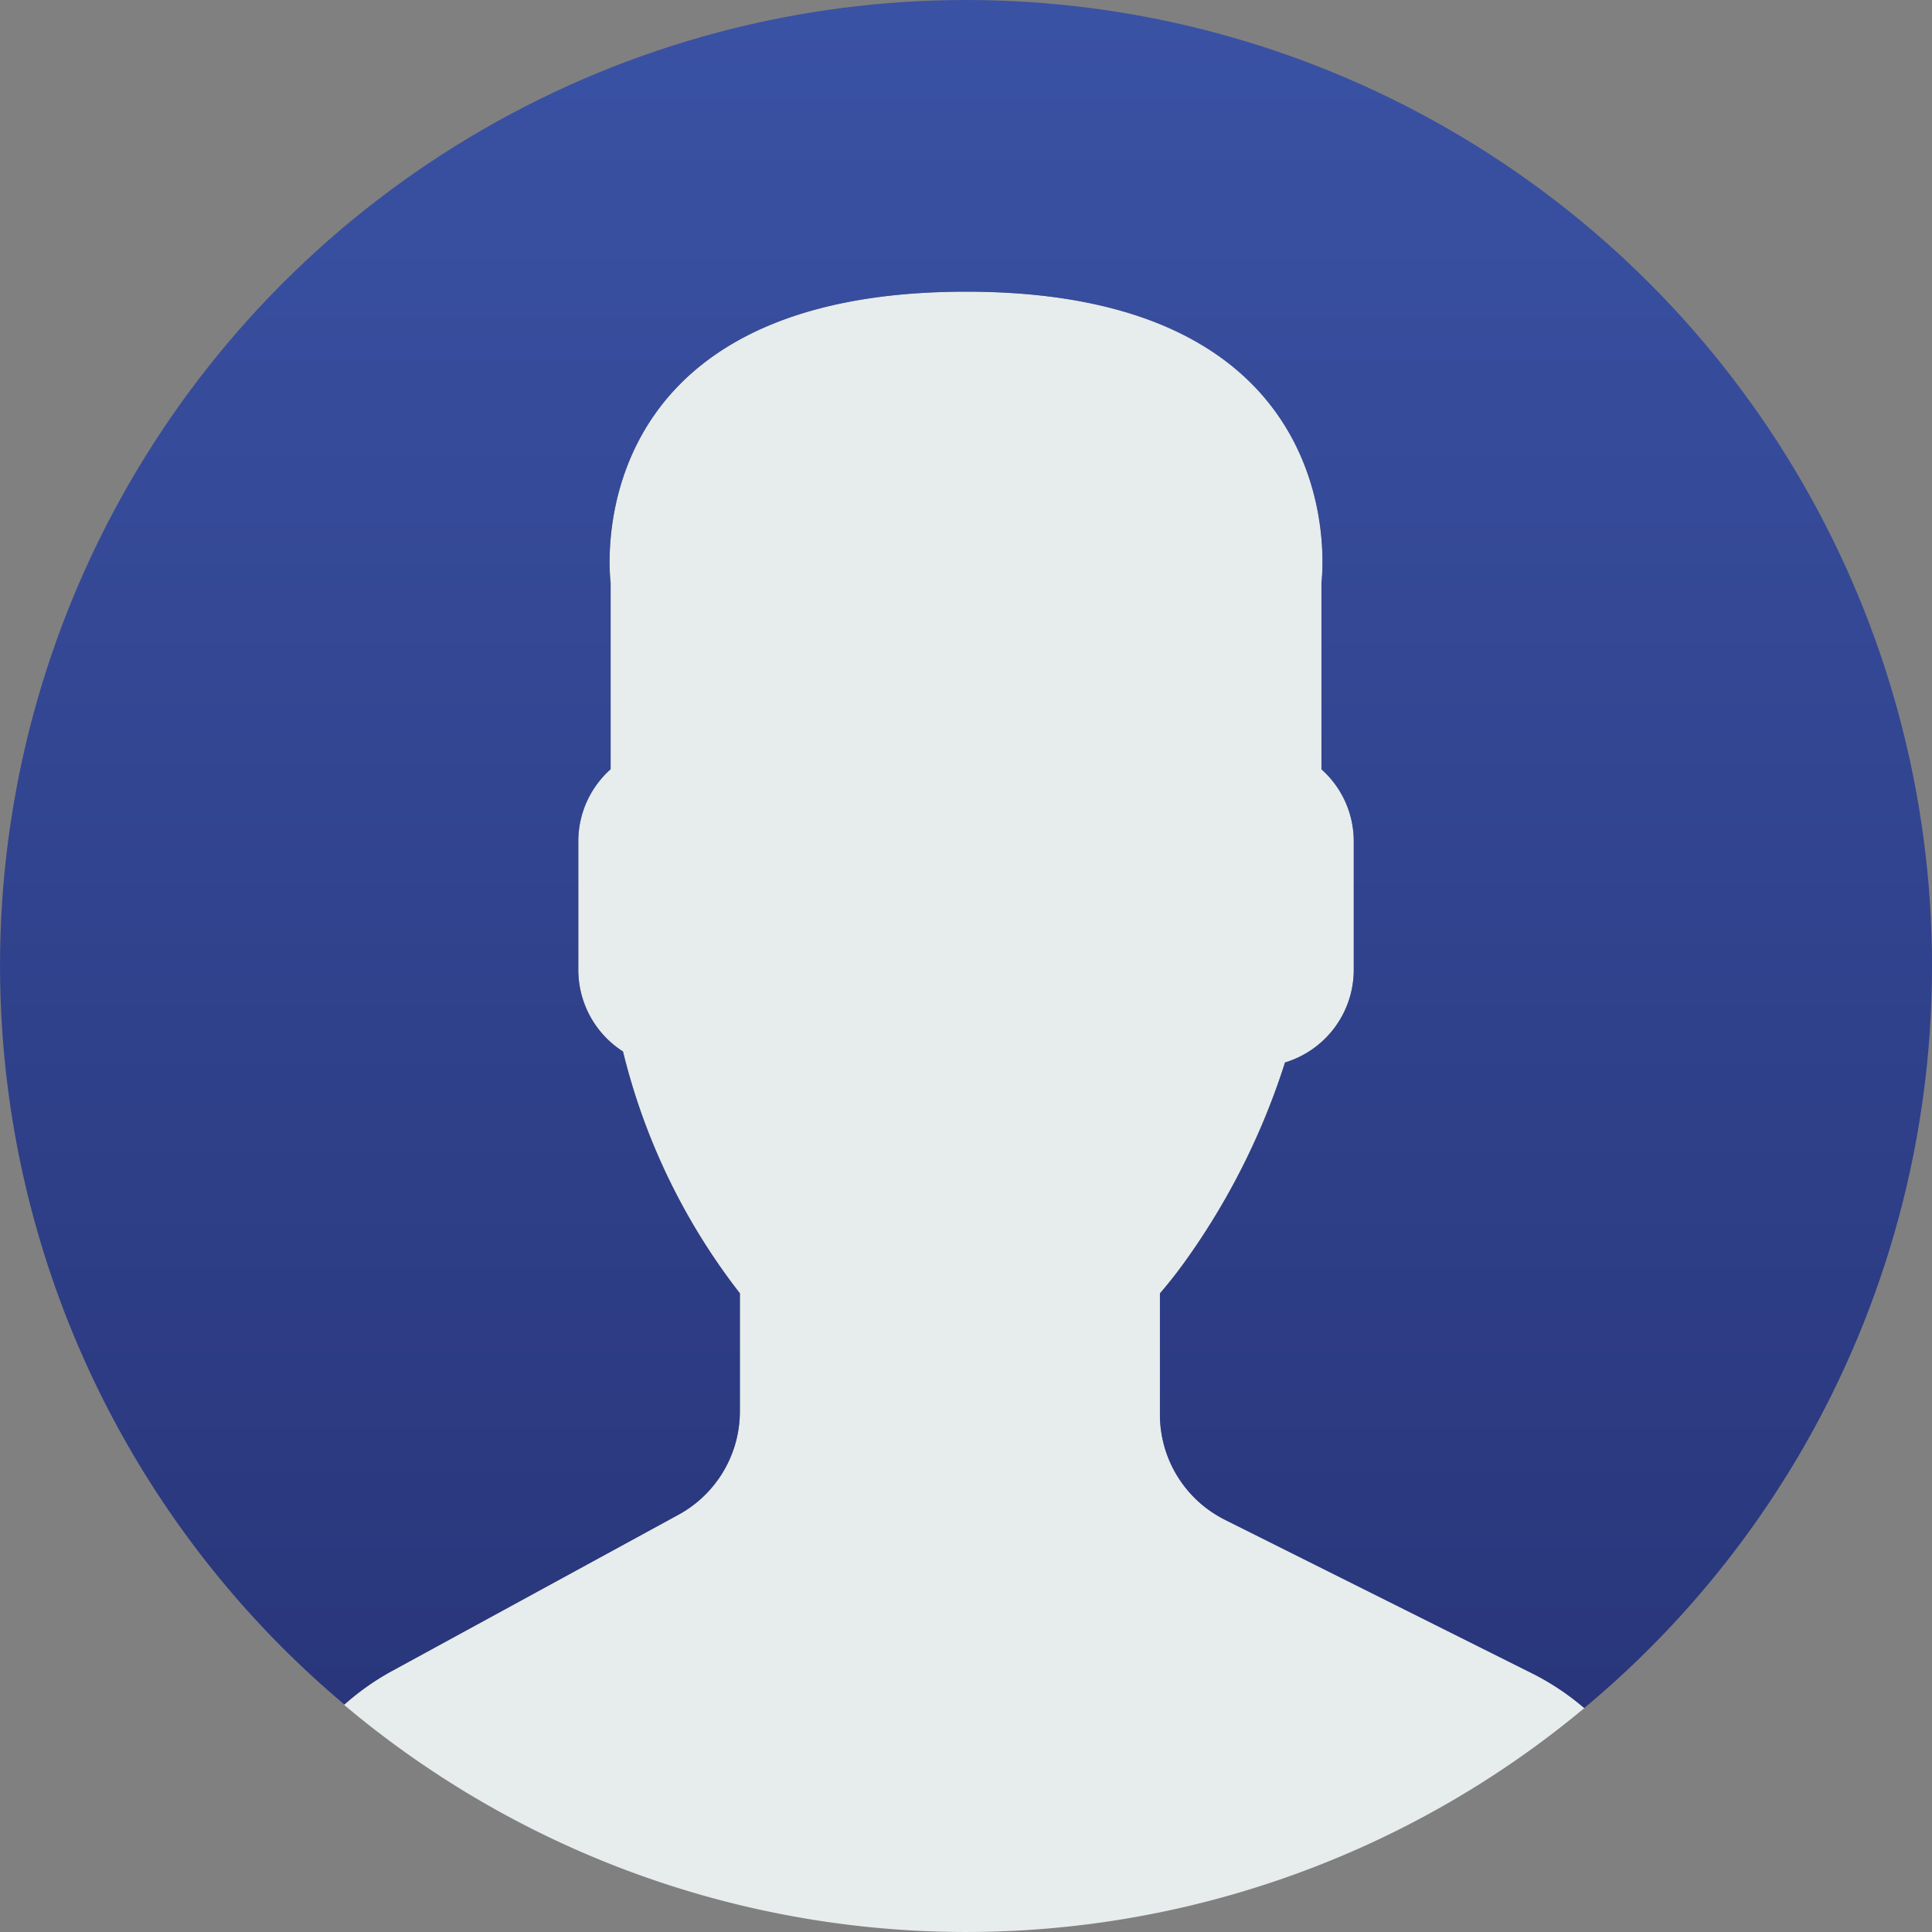
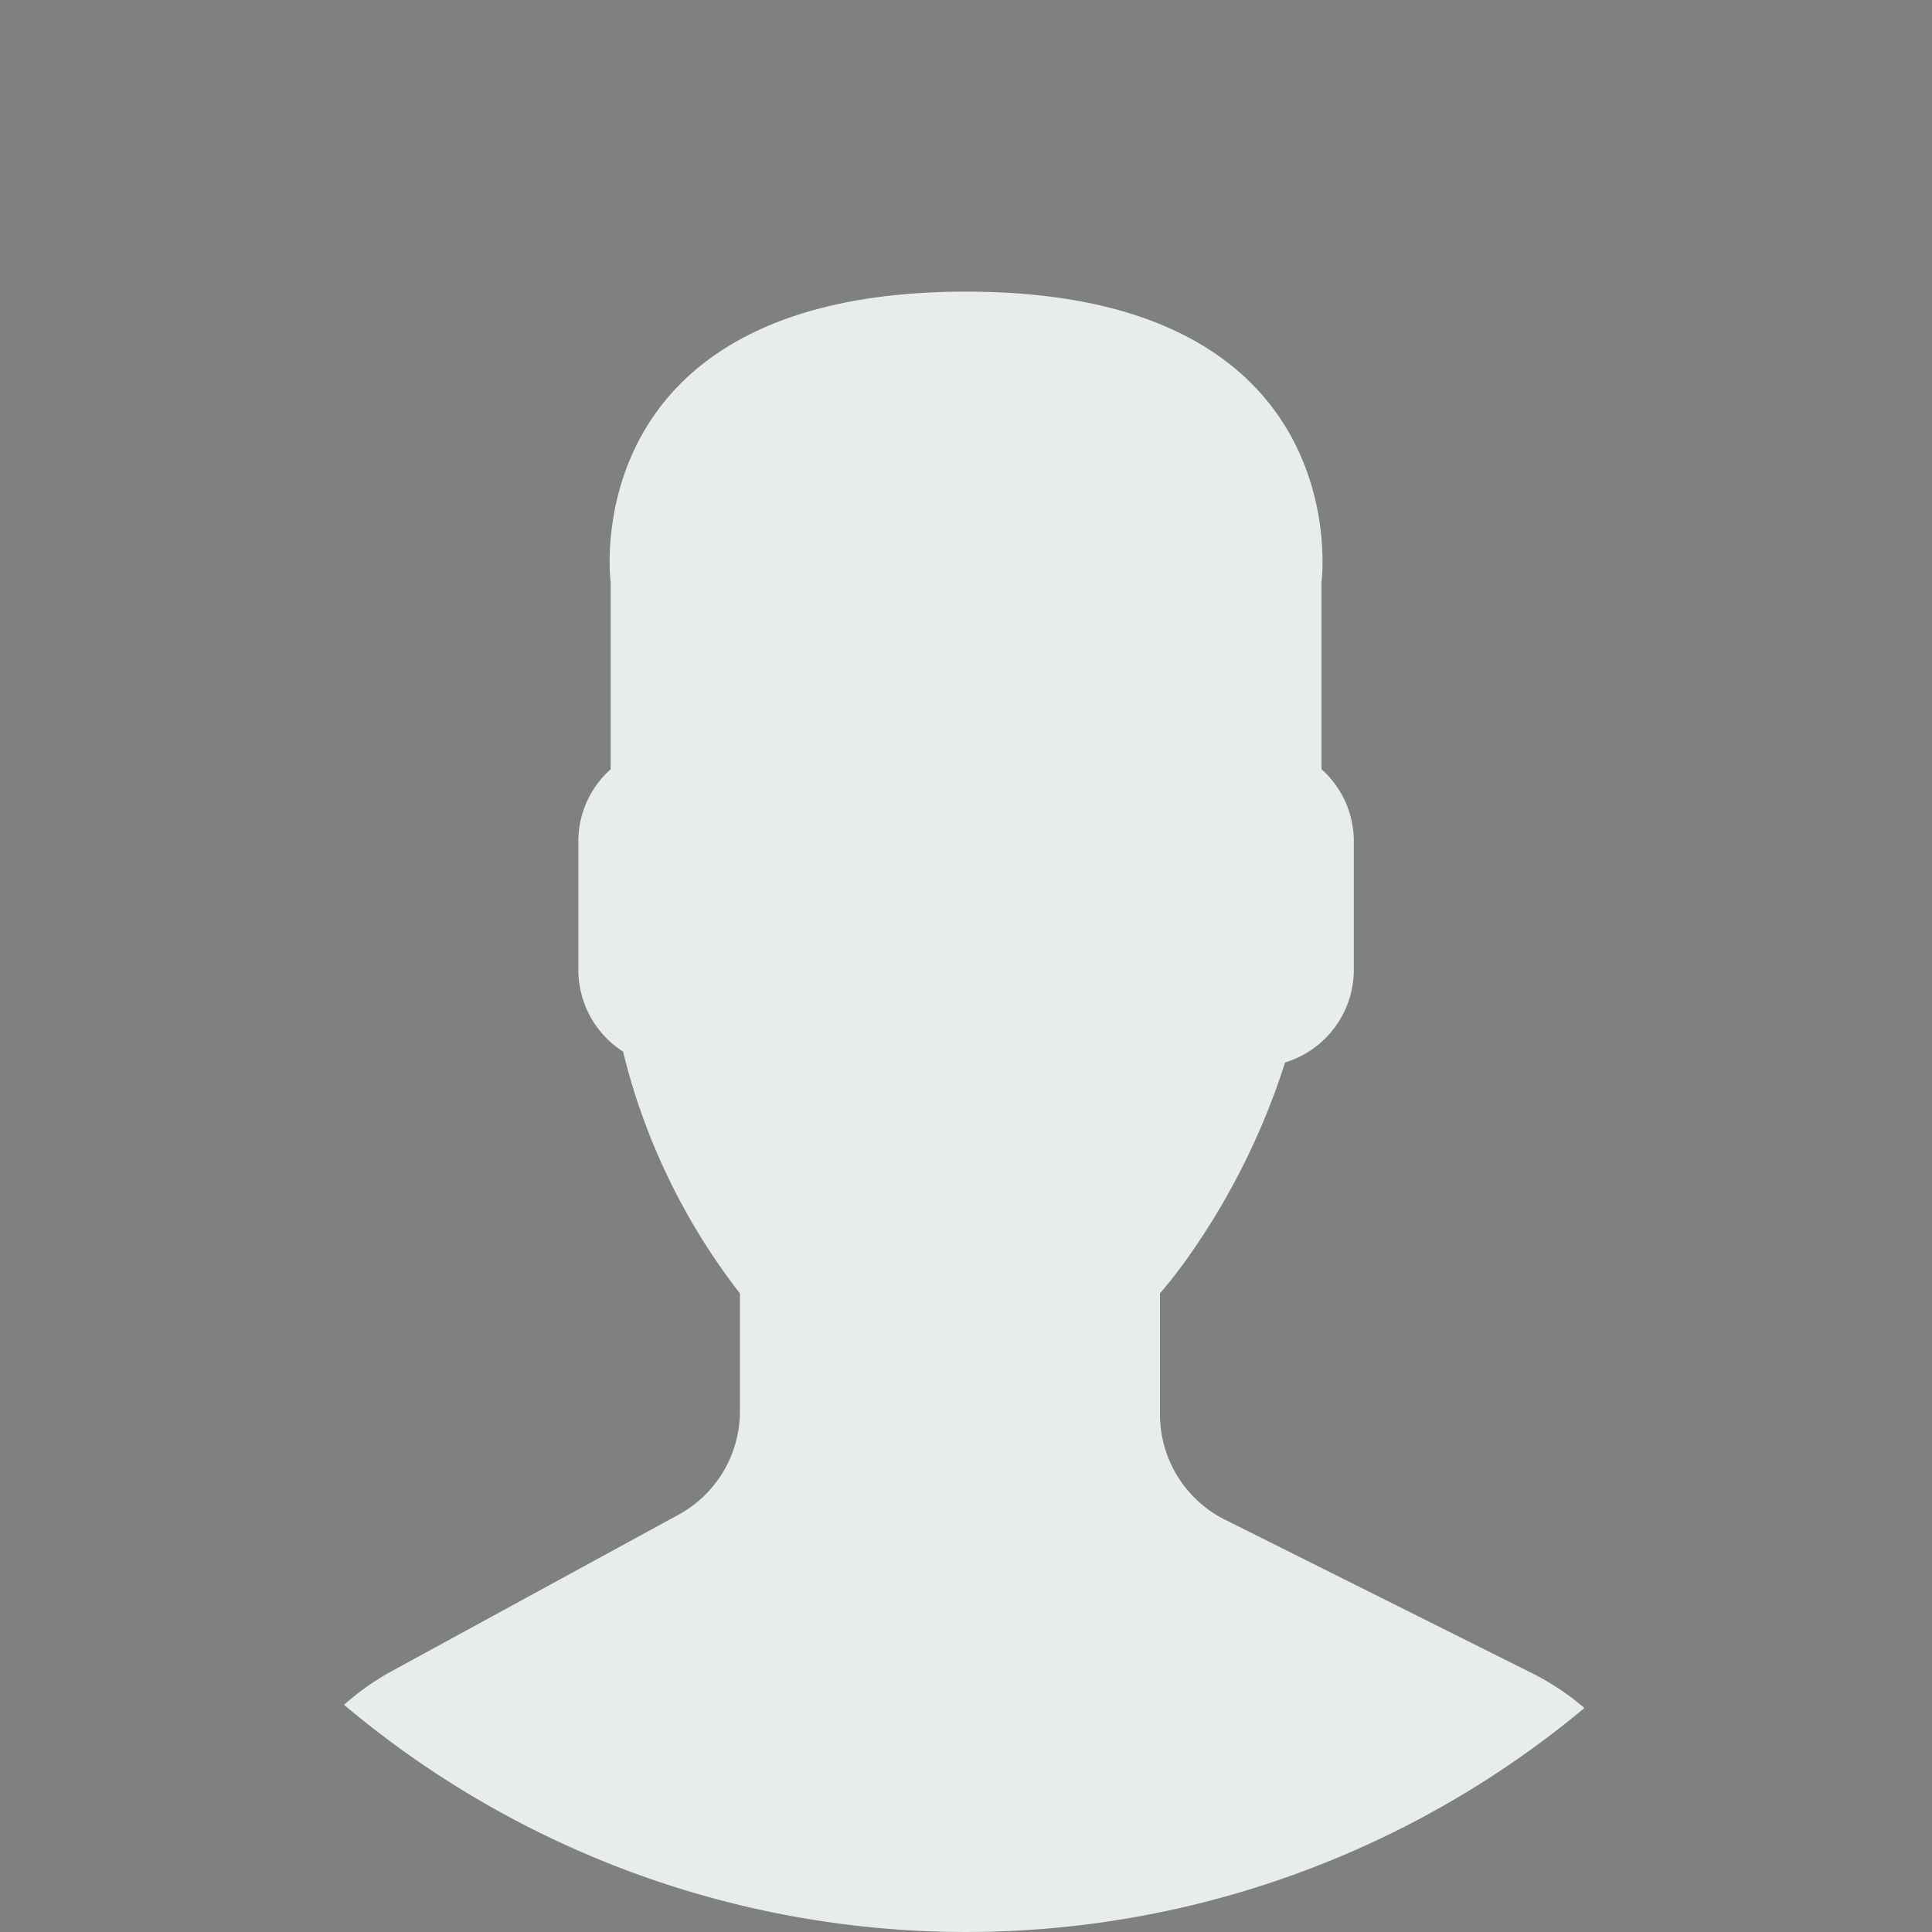
<svg xmlns="http://www.w3.org/2000/svg" width="86.239" height="86.239" viewBox="0 0 86.239 86.239">
  <rect x="0" y="0" width="86.239" height="86.239" fill="#808080" stroke="none" />
  <defs>
    <style>.a{fill:url(#a);}.b{clip-path:url(#b);}.c{fill:#e7eced;}</style>
    <linearGradient id="a" x1="0.5" x2="0.5" y2="1" gradientUnits="objectBoundingBox">
      <stop offset="0" stop-color="#3a52a4" />
      <stop offset="1" stop-color="#29367b" />
    </linearGradient>
    <clipPath id="b">
      <circle class="a" cx="43.12" cy="43.12" r="43.12" transform="translate(210 2040)" />
    </clipPath>
  </defs>
  <g class="b" transform="translate(-210 -2040)">
    <g transform="translate(210.002 2040)">
      <path class="c" d="M37.366,73.614,24.5,80.632A11.562,11.562,0,0,0,22.435,82.1a43.092,43.092,0,0,0,55.367.143,11.414,11.414,0,0,0-2.268-1.52L61.757,73.837a5.254,5.254,0,0,1-2.9-4.7V63.732a20.808,20.808,0,0,0,1.3-1.676,31.7,31.7,0,0,0,4.283-8.63,4.327,4.327,0,0,0,3.069-4.117v-5.77a4.307,4.307,0,0,0-1.442-3.2V32s1.713-12.98-15.865-12.98S34.336,32,34.336,32v8.341a4.3,4.3,0,0,0-1.442,3.2v5.77a4.326,4.326,0,0,0,1.995,3.63,28.633,28.633,0,0,0,5.217,10.793V69A5.259,5.259,0,0,1,37.366,73.614Z" transform="translate(-7.08 -6.002)" />
      <g transform="translate(0 0)">
-         <path class="a" d="M43.857.007A43.092,43.092,0,0,0,15.373,76.086a11.457,11.457,0,0,1,2.045-1.455l12.866-7.018A5.256,5.256,0,0,0,33.023,63V57.728a28.605,28.605,0,0,1-5.217-10.793,4.327,4.327,0,0,1-1.995-3.63v-5.77a4.307,4.307,0,0,1,1.442-3.2V26s-1.713-12.98,15.865-12.98S58.983,26,58.983,26v8.341a4.3,4.3,0,0,1,1.442,3.2v5.77a4.327,4.327,0,0,1-3.069,4.117,31.7,31.7,0,0,1-4.283,8.63,20.809,20.809,0,0,1-1.3,1.676v5.405a5.252,5.252,0,0,0,2.9,4.7l13.777,6.888a11.472,11.472,0,0,1,2.262,1.517A43.109,43.109,0,0,0,43.857.007Z" transform="translate(0 0)" />
-       </g>
+         </g>
    </g>
  </g>
</svg>